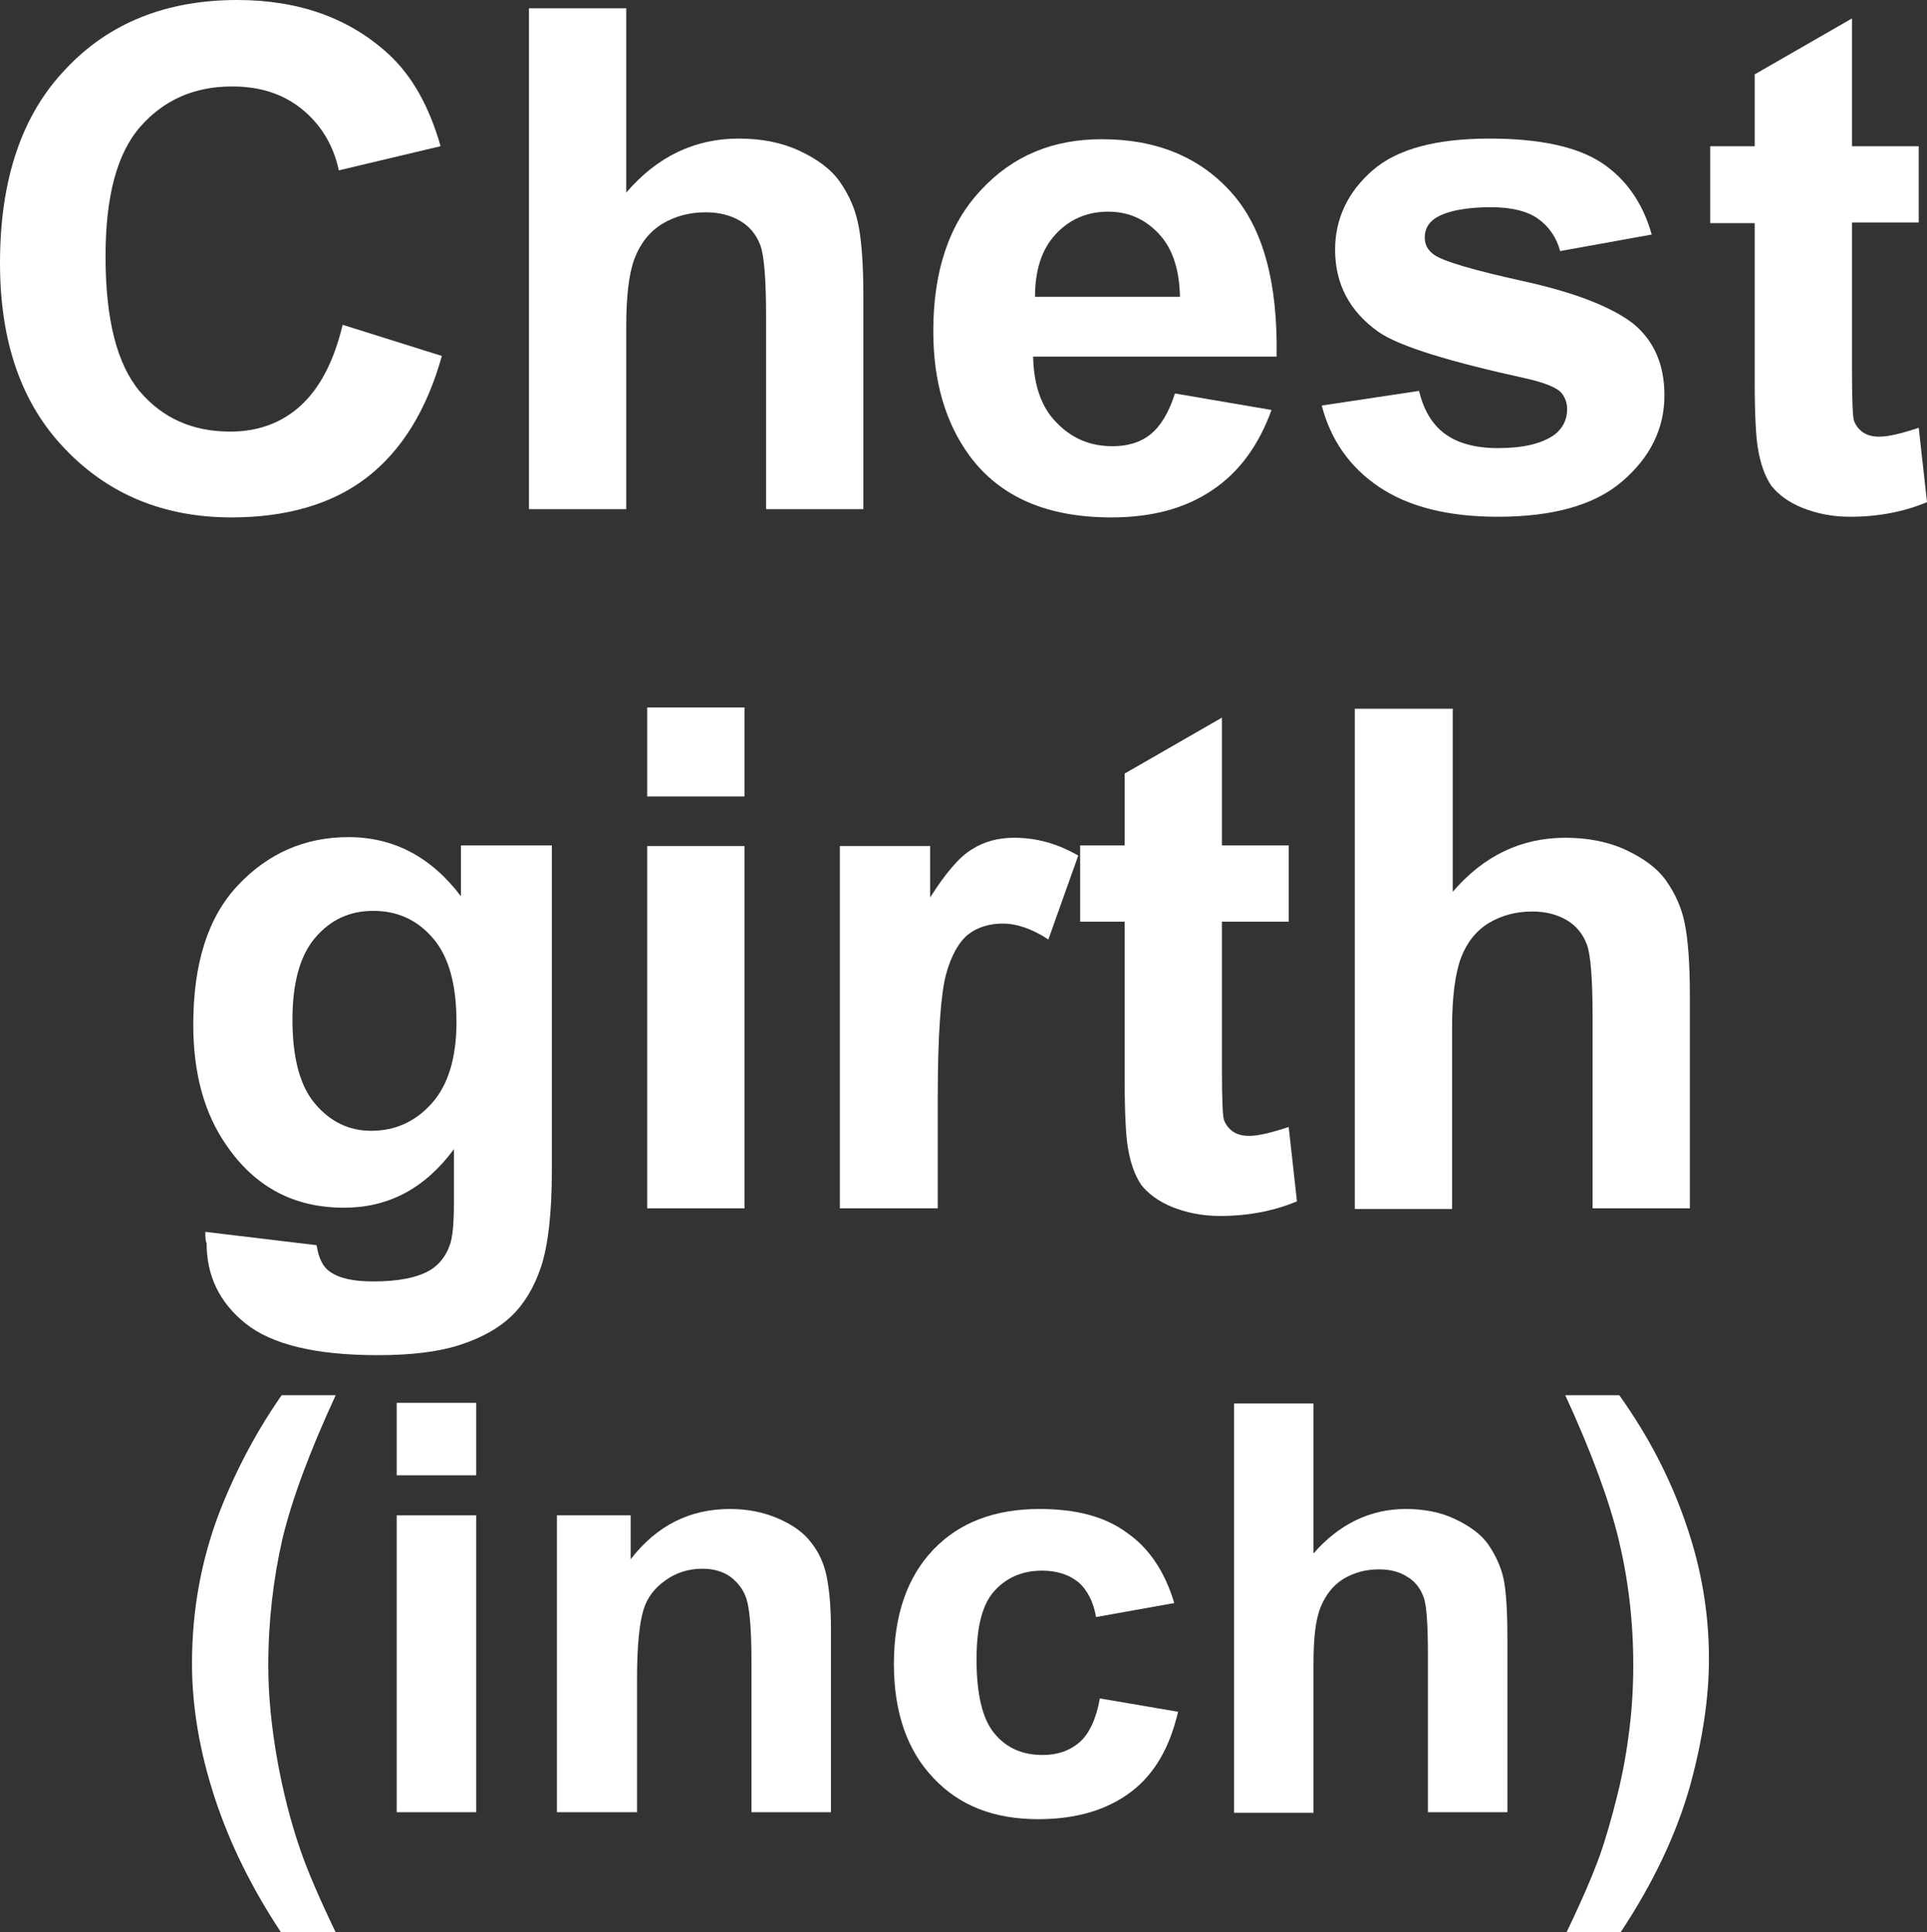
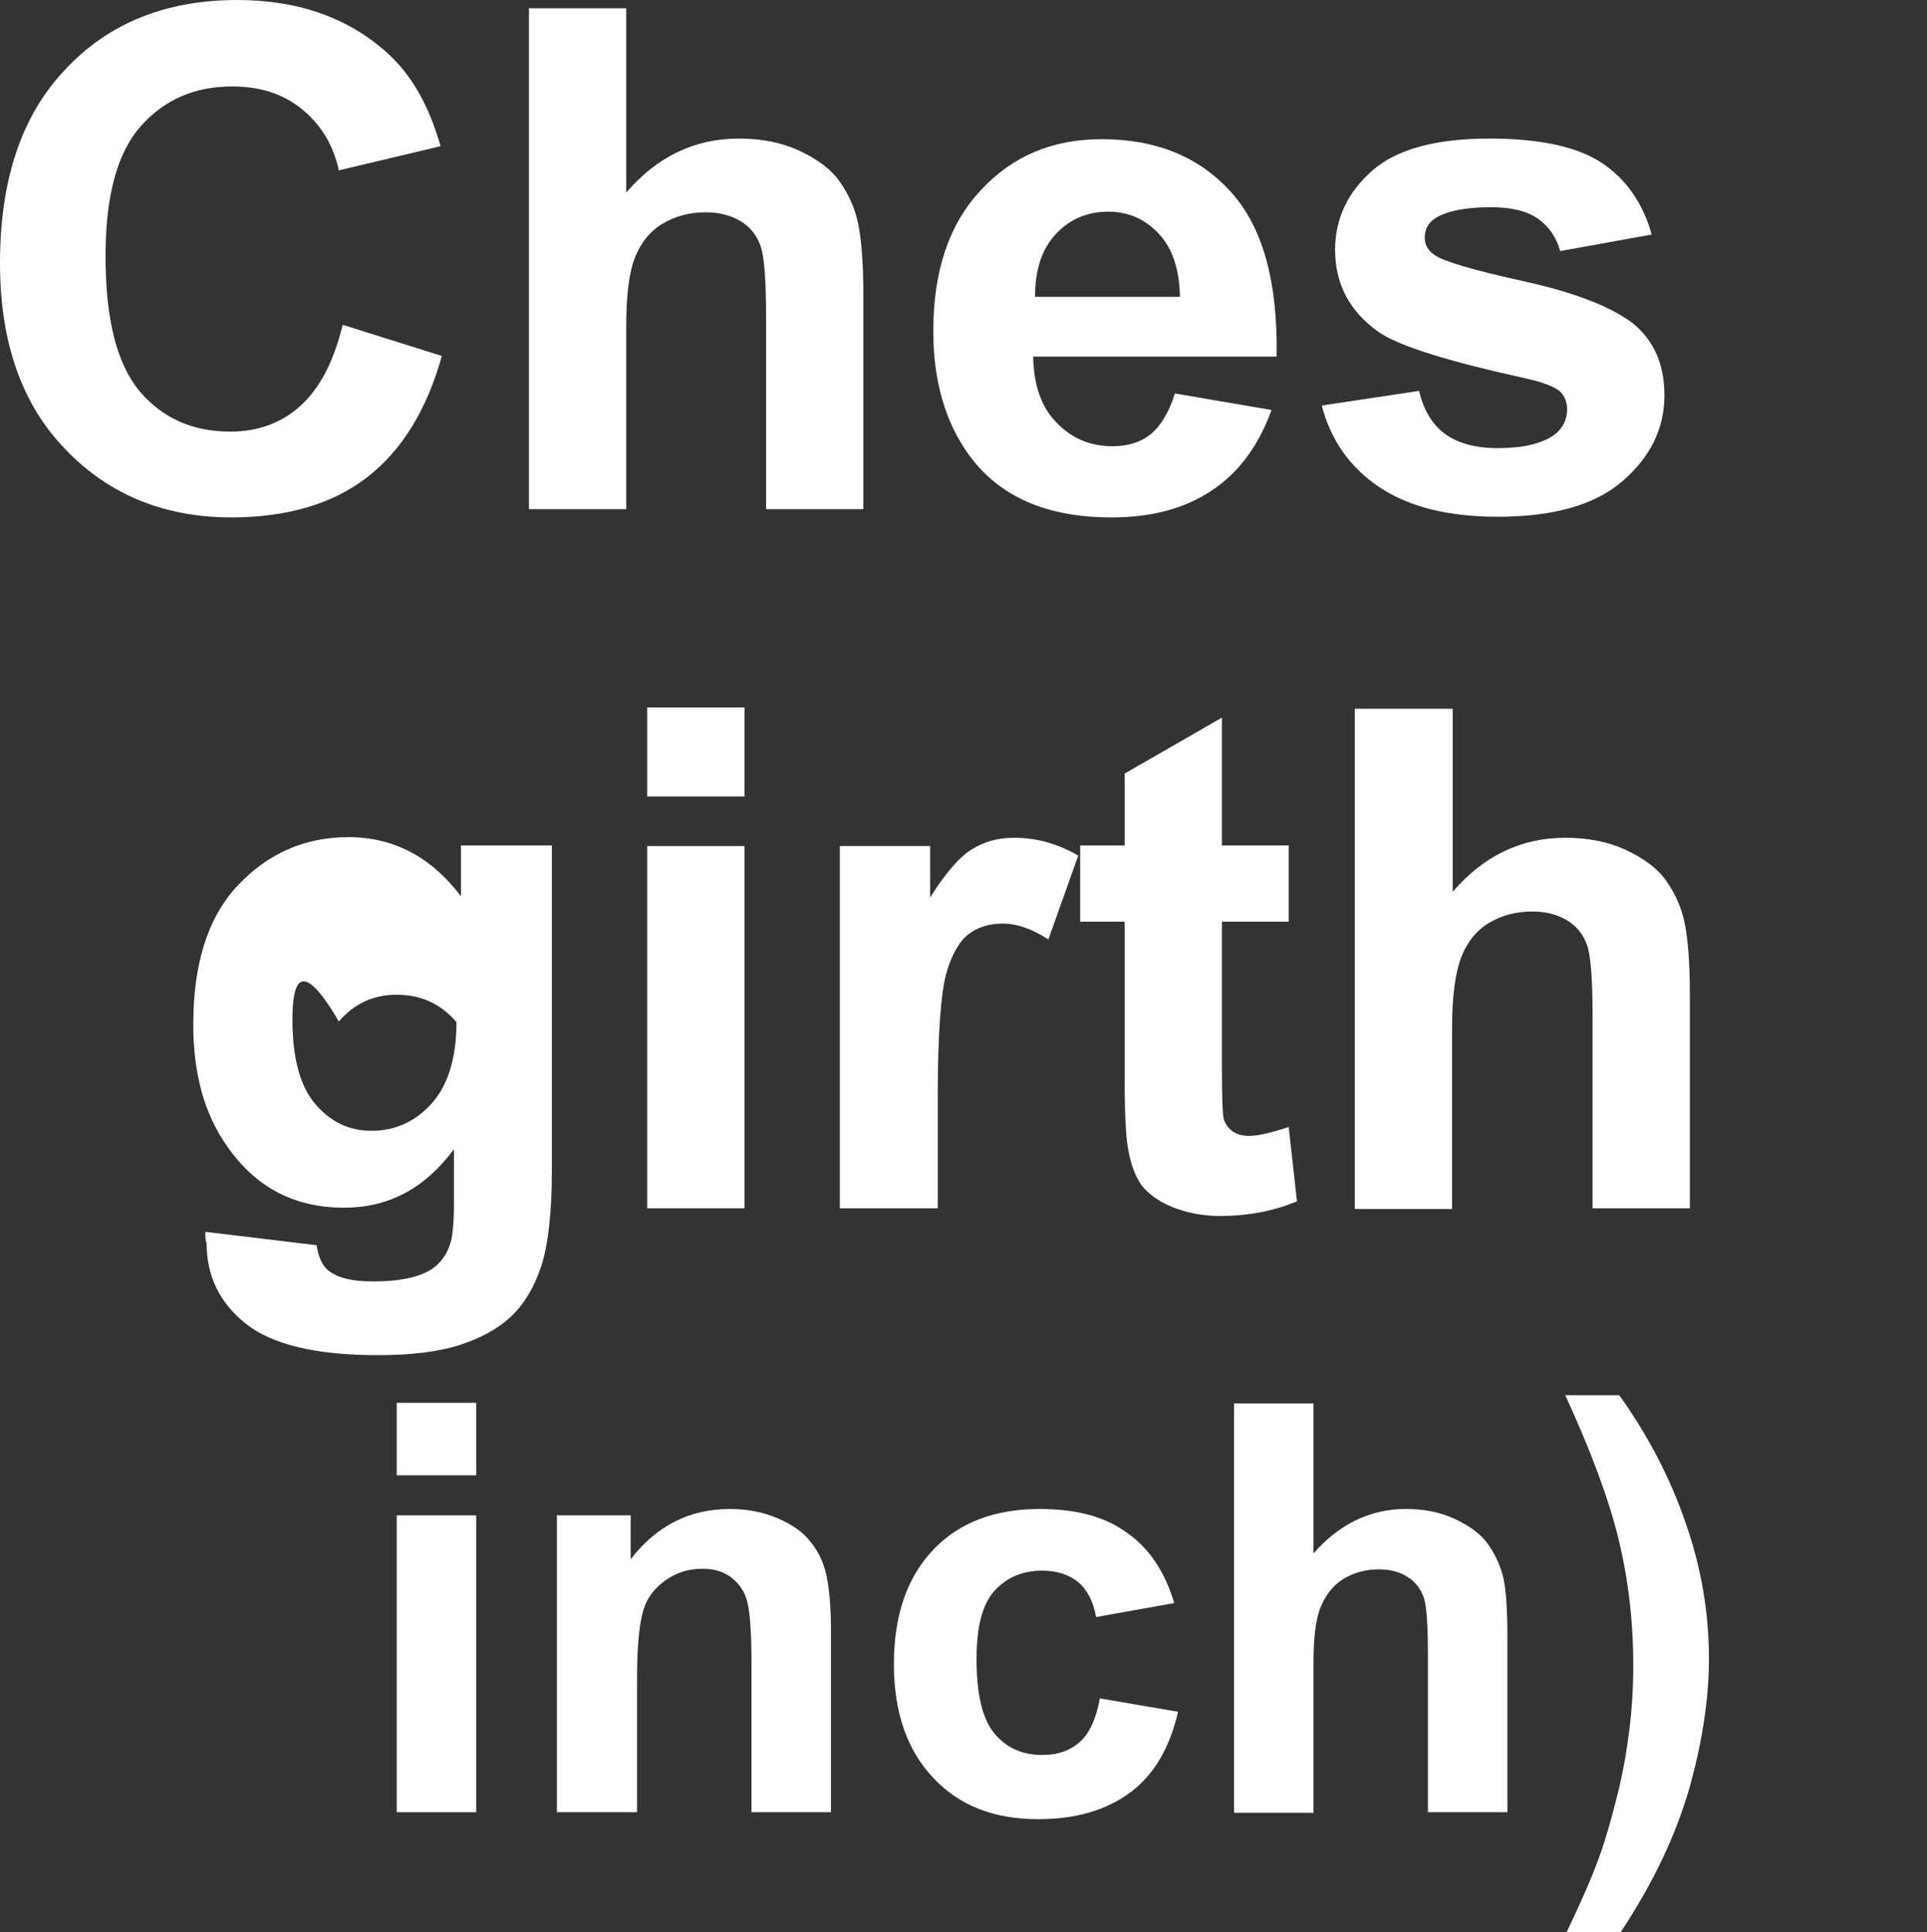
<svg xmlns="http://www.w3.org/2000/svg" xmlns:xlink="http://www.w3.org/1999/xlink" version="1.1" x="0px" y="0px" viewBox="0 0 30.31 30.4" style="enable-background:new 0 0 30.31 30.4;" xml:space="preserve">
  <rect x="0" y="0" width="30.31" height="30.4" fill="#333333" stroke="none" />
  <style type="text/css">
	.st0{display:none;}
	.st1{display:inline;fill:#727171;}
	.st2{fill:#FFFFFF;}
	.st3{fill:none;stroke:#FFFFFF;stroke-width:0.567;stroke-miterlimit:10;}
	.st4{fill:none;stroke:#FFFFFF;stroke-width:0.567;}
	.st5{fill:none;stroke:#FFFFFF;stroke-width:0.315;}
	.st6{fill:none;stroke:#FFFFFF;stroke-width:0.528;}
	.st7{fill:none;stroke:#FFFFFF;stroke-width:0.727;}
	.st8{fill:#231815;stroke:#FFFFFF;}
	.st9{fill:none;stroke:#FFFFFF;stroke-miterlimit:10;}
	.st10{fill:none;stroke:#FFFFFF;stroke-width:0.313;}
	.st11{fill:none;stroke:#FFFFFF;stroke-width:0.839;}
	.st12{clip-path:url(#SVGID_00000047055853870850501460000012186132699549568394_);}
	.st13{clip-path:url(#SVGID_00000118359058465912856050000017801628875062440605_);}
	.st14{clip-path:url(#SVGID_00000040542242149507071920000013325998627203154592_);}
	.st15{fill:none;stroke:#231815;stroke-width:0.1;}
	.st16{fill:#231815;}
	.st17{fill:none;stroke:#231815;stroke-width:0.6;stroke-miterlimit:10;}
</style>
  <g id="圖層_2" class="st0">
</g>
  <g id="圖層_1">
    <g>
      <path class="st2" d="M5.39,5.11L6.95,5.6C6.71,6.46,6.31,7.1,5.76,7.52S4.49,8.14,3.64,8.14c-1.06,0-1.93-0.36-2.61-1.07    C0.34,6.36,0,5.38,0,4.14c0-1.31,0.34-2.33,1.03-3.05C1.71,0.36,2.62,0,3.73,0C4.71,0,5.5,0.29,6.11,0.85    C6.48,1.19,6.75,1.67,6.93,2.3L5.33,2.68C5.24,2.27,5.04,1.95,4.74,1.71S4.08,1.36,3.65,1.36c-0.59,0-1.07,0.21-1.44,0.63    c-0.37,0.42-0.55,1.1-0.55,2.04c0,1,0.18,1.7,0.54,2.13c0.36,0.42,0.83,0.63,1.42,0.63c0.43,0,0.8-0.13,1.1-0.4    C5.03,6.11,5.25,5.69,5.39,5.11z" />
      <path class="st2" d="M9.85,0.13v2.9c0.49-0.57,1.08-0.85,1.77-0.85c0.35,0,0.67,0.06,0.95,0.19s0.5,0.29,0.64,0.49    c0.14,0.2,0.24,0.42,0.29,0.67c0.05,0.24,0.08,0.62,0.08,1.13v3.35h-1.53V5c0-0.6-0.03-0.98-0.09-1.14    c-0.06-0.16-0.16-0.29-0.31-0.38s-0.33-0.14-0.55-0.14c-0.25,0-0.48,0.06-0.68,0.18c-0.2,0.12-0.35,0.31-0.44,0.55    C9.89,4.31,9.85,4.67,9.85,5.15v2.86H8.32V0.13H9.85z" />
      <path class="st2" d="M18.48,6.19L20,6.45c-0.2,0.55-0.5,0.97-0.93,1.26s-0.95,0.43-1.59,0.43c-1.01,0-1.75-0.32-2.23-0.97    c-0.38-0.52-0.57-1.17-0.57-1.96c0-0.95,0.25-1.69,0.75-2.22c0.5-0.54,1.13-0.8,1.9-0.8c0.86,0,1.54,0.28,2.04,0.84    s0.73,1.42,0.71,2.58h-3.83c0.01,0.45,0.13,0.8,0.37,1.04c0.24,0.25,0.53,0.37,0.88,0.37c0.24,0,0.44-0.06,0.6-0.19    S18.39,6.48,18.48,6.19z M18.56,4.67c-0.01-0.44-0.12-0.77-0.34-1s-0.48-0.34-0.79-0.34c-0.33,0-0.61,0.12-0.83,0.36    s-0.32,0.57-0.32,0.98H18.56z" />
      <path class="st2" d="M20.79,6.38l1.53-0.23c0.07,0.29,0.2,0.52,0.4,0.67s0.48,0.23,0.84,0.23c0.4,0,0.69-0.07,0.89-0.21    c0.13-0.1,0.2-0.24,0.2-0.4c0-0.11-0.04-0.21-0.11-0.28c-0.08-0.07-0.25-0.14-0.51-0.2c-1.23-0.27-2.02-0.51-2.35-0.74    C21.23,4.9,21,4.47,21,3.93c0-0.49,0.2-0.91,0.59-1.25s1.01-0.5,1.84-0.5c0.79,0,1.38,0.13,1.76,0.38    c0.38,0.25,0.65,0.63,0.79,1.13l-1.44,0.26c-0.06-0.22-0.18-0.39-0.35-0.51c-0.17-0.12-0.42-0.18-0.74-0.18    c-0.4,0-0.69,0.06-0.87,0.17c-0.12,0.08-0.17,0.18-0.17,0.31c0,0.11,0.05,0.2,0.15,0.27c0.14,0.1,0.61,0.24,1.43,0.42    c0.81,0.18,1.38,0.41,1.71,0.67c0.32,0.27,0.48,0.64,0.48,1.12c0,0.52-0.22,0.97-0.66,1.35c-0.44,0.38-1.1,0.56-1.96,0.56    c-0.79,0-1.41-0.16-1.87-0.47S20.93,6.92,20.79,6.38z" />
-       <path class="st2" d="M30.18,2.3v1.2h-1.05v2.3c0,0.47,0.01,0.74,0.03,0.81s0.07,0.14,0.14,0.19c0.07,0.05,0.16,0.07,0.26,0.07    c0.14,0,0.35-0.05,0.62-0.14l0.13,1.17c-0.36,0.15-0.76,0.23-1.21,0.23c-0.28,0-0.52-0.05-0.75-0.14    c-0.22-0.09-0.38-0.21-0.49-0.35c-0.1-0.15-0.17-0.34-0.21-0.59C27.62,6.88,27.6,6.53,27.6,6V3.51h-0.7V2.3h0.7V1.17l1.53-0.88    V2.3H30.18z" />
-       <path class="st2" d="M3.23,19.38l1.75,0.21c0.03,0.2,0.1,0.34,0.2,0.41c0.15,0.11,0.37,0.16,0.69,0.16c0.4,0,0.7-0.06,0.9-0.18    c0.13-0.08,0.24-0.21,0.3-0.38c0.05-0.12,0.07-0.36,0.07-0.69v-0.83c-0.46,0.62-1.03,0.92-1.73,0.92c-0.78,0-1.39-0.32-1.84-0.97    c-0.36-0.51-0.53-1.15-0.53-1.91c0-0.96,0.23-1.69,0.7-2.19c0.47-0.5,1.05-0.76,1.74-0.76c0.71,0,1.3,0.31,1.77,0.93v-0.8h1.43    v5.12c0,0.67-0.06,1.18-0.17,1.51c-0.11,0.33-0.27,0.59-0.47,0.78s-0.47,0.34-0.81,0.45c-0.34,0.11-0.77,0.16-1.29,0.16    c-0.98,0-1.67-0.17-2.08-0.5s-0.61-0.75-0.61-1.26C3.23,19.52,3.23,19.46,3.23,19.38z M4.6,16.04c0,0.61,0.12,1.05,0.36,1.33    c0.24,0.28,0.53,0.42,0.88,0.42c0.37,0,0.69-0.14,0.95-0.43c0.26-0.29,0.39-0.72,0.39-1.28c0-0.59-0.12-1.03-0.37-1.32    c-0.25-0.29-0.56-0.43-0.94-0.43c-0.37,0-0.67,0.14-0.91,0.42C4.72,15.03,4.6,15.46,4.6,16.04z" />
+       <path class="st2" d="M3.23,19.38l1.75,0.21c0.03,0.2,0.1,0.34,0.2,0.41c0.15,0.11,0.37,0.16,0.69,0.16c0.4,0,0.7-0.06,0.9-0.18    c0.13-0.08,0.24-0.21,0.3-0.38c0.05-0.12,0.07-0.36,0.07-0.69v-0.83c-0.46,0.62-1.03,0.92-1.73,0.92c-0.78,0-1.39-0.32-1.84-0.97    c-0.36-0.51-0.53-1.15-0.53-1.91c0-0.96,0.23-1.69,0.7-2.19c0.47-0.5,1.05-0.76,1.74-0.76c0.71,0,1.3,0.31,1.77,0.93v-0.8h1.43    v5.12c0,0.67-0.06,1.18-0.17,1.51c-0.11,0.33-0.27,0.59-0.47,0.78s-0.47,0.34-0.81,0.45c-0.34,0.11-0.77,0.16-1.29,0.16    c-0.98,0-1.67-0.17-2.08-0.5s-0.61-0.75-0.61-1.26C3.23,19.52,3.23,19.46,3.23,19.38z M4.6,16.04c0,0.61,0.12,1.05,0.36,1.33    c0.24,0.28,0.53,0.42,0.88,0.42c0.37,0,0.69-0.14,0.95-0.43c0.26-0.29,0.39-0.72,0.39-1.28c-0.25-0.29-0.56-0.43-0.94-0.43c-0.37,0-0.67,0.14-0.91,0.42C4.72,15.03,4.6,15.46,4.6,16.04z" />
      <path class="st2" d="M10.18,12.53v-1.4h1.53v1.4H10.18z M10.18,19.01v-5.7h1.53v5.7H10.18z" />
      <path class="st2" d="M14.74,19.01h-1.53v-5.7h1.42v0.81c0.24-0.38,0.46-0.64,0.66-0.76c0.19-0.12,0.41-0.18,0.66-0.18    c0.35,0,0.68,0.09,1.01,0.28l-0.47,1.32c-0.26-0.17-0.5-0.25-0.72-0.25c-0.21,0-0.4,0.06-0.54,0.17s-0.27,0.33-0.35,0.63    c-0.08,0.3-0.13,0.94-0.13,1.91V19.01z" />
      <path class="st2" d="M20.27,13.3v1.2h-1.05v2.3c0,0.47,0.01,0.74,0.03,0.81s0.07,0.14,0.14,0.19c0.07,0.05,0.16,0.07,0.26,0.07    c0.14,0,0.35-0.05,0.62-0.14l0.13,1.17c-0.36,0.15-0.76,0.23-1.21,0.23c-0.28,0-0.52-0.05-0.75-0.14    c-0.22-0.09-0.38-0.21-0.49-0.35c-0.1-0.15-0.17-0.34-0.21-0.59c-0.03-0.17-0.05-0.53-0.05-1.06v-2.49h-0.7v-1.2h0.7v-1.13    l1.53-0.88v2.01H20.27z" />
      <path class="st2" d="M22.85,11.13v2.9c0.49-0.57,1.08-0.85,1.77-0.85c0.35,0,0.67,0.06,0.95,0.19c0.28,0.13,0.5,0.29,0.64,0.49    c0.14,0.2,0.24,0.42,0.29,0.67s0.08,0.62,0.08,1.13v3.35h-1.53V16c0-0.6-0.03-0.98-0.09-1.14c-0.06-0.16-0.16-0.29-0.31-0.38    c-0.15-0.09-0.33-0.14-0.55-0.14c-0.25,0-0.48,0.06-0.68,0.18c-0.2,0.12-0.35,0.31-0.44,0.55s-0.14,0.61-0.14,1.09v2.86h-1.53    v-7.87H22.85z" />
-       <path class="st2" d="M5.28,30.4H4.42c-0.45-0.68-0.8-1.38-1.04-2.11c-0.24-0.73-0.36-1.44-0.36-2.12c0-0.85,0.15-1.65,0.44-2.4    c0.26-0.66,0.58-1.26,0.97-1.82h0.85c-0.41,0.89-0.69,1.64-0.84,2.27C4.3,24.84,4.22,25.5,4.22,26.2c0,0.48,0.05,0.97,0.14,1.48    c0.09,0.5,0.21,0.98,0.37,1.44C4.83,29.41,5.01,29.84,5.28,30.4z" />
      <path class="st2" d="M6.24,23.21v-1.14h1.25v1.14H6.24z M6.24,28.51v-4.67h1.25v4.67H6.24z" />
      <path class="st2" d="M13.07,28.51h-1.25v-2.38c0-0.5-0.03-0.83-0.08-0.98c-0.05-0.15-0.14-0.26-0.26-0.35    c-0.12-0.08-0.26-0.12-0.43-0.12c-0.22,0-0.41,0.06-0.58,0.18c-0.17,0.12-0.29,0.27-0.35,0.47s-0.1,0.55-0.1,1.07v2.11H8.76v-4.67    h1.16v0.69c0.41-0.53,0.93-0.79,1.56-0.79c0.28,0,0.53,0.05,0.76,0.15c0.23,0.1,0.4,0.22,0.52,0.38c0.12,0.15,0.2,0.33,0.24,0.52    s0.07,0.47,0.07,0.83V28.51z" />
      <path class="st2" d="M18.47,25.22l-1.23,0.22c-0.04-0.24-0.14-0.43-0.28-0.55c-0.15-0.12-0.34-0.18-0.57-0.18    c-0.31,0-0.56,0.11-0.75,0.32c-0.19,0.21-0.28,0.57-0.28,1.07c0,0.55,0.09,0.94,0.28,1.17s0.44,0.34,0.76,0.34    c0.24,0,0.43-0.07,0.58-0.2c0.15-0.13,0.26-0.36,0.32-0.69l1.23,0.21c-0.13,0.56-0.37,0.98-0.74,1.26s-0.85,0.43-1.46,0.43    c-0.69,0-1.24-0.21-1.65-0.65c-0.41-0.43-0.62-1.03-0.62-1.79c0-0.77,0.21-1.37,0.62-1.8c0.41-0.43,0.97-0.64,1.67-0.64    c0.58,0,1.03,0.12,1.37,0.37C18.07,24.35,18.32,24.72,18.47,25.22z" />
      <path class="st2" d="M20.66,22.07v2.37c0.4-0.46,0.89-0.7,1.45-0.7c0.29,0,0.55,0.05,0.78,0.16s0.41,0.24,0.52,0.4    s0.2,0.35,0.24,0.54s0.06,0.51,0.06,0.93v2.74h-1.25v-2.46c0-0.49-0.02-0.8-0.07-0.93c-0.05-0.13-0.13-0.24-0.25-0.31    c-0.12-0.08-0.27-0.12-0.45-0.12c-0.21,0-0.39,0.05-0.56,0.15c-0.16,0.1-0.28,0.25-0.36,0.45c-0.08,0.2-0.11,0.5-0.11,0.89v2.34    h-1.25v-6.44H20.66z" />
      <path class="st2" d="M24.64,30.4c0.25-0.52,0.42-0.92,0.52-1.2s0.19-0.6,0.28-0.96c0.09-0.36,0.15-0.71,0.19-1.04    c0.04-0.33,0.06-0.66,0.06-1c0-0.7-0.08-1.36-0.23-1.98c-0.15-0.62-0.43-1.38-0.84-2.27h0.85c0.45,0.63,0.8,1.3,1.04,2    c0.25,0.71,0.37,1.42,0.37,2.15c0,0.61-0.1,1.27-0.29,1.97c-0.22,0.79-0.59,1.56-1.1,2.33H24.64z" />
    </g>
    <g>
      <defs>
        <path id="SVGID_1_" d="M3.63,2.69" />
      </defs>
      <defs>
        <path id="SVGID_00000087398446993219161430000013350766674702515848_" d="M3.63-22.59" />
      </defs>
      <defs>
        <path id="SVGID_00000163040385875342614830000011696043673142407066_" d="M503.52-22.59" />
      </defs>
      <defs>
        <path id="SVGID_00000006670999280388208520000012995164346052184972_" d="M503.52,2.69" />
      </defs>
      <clipPath id="SVGID_00000138574038276157574620000012523618034130654097_">
        <use xlink:href="#SVGID_1_" style="overflow:visible;" />
      </clipPath>
      <clipPath id="SVGID_00000111176540666460351290000000024978231293074340_" style="clip-path:url(#SVGID_00000138574038276157574620000012523618034130654097_);">
        <use xlink:href="#SVGID_00000087398446993219161430000013350766674702515848_" style="overflow:visible;" />
      </clipPath>
      <clipPath id="SVGID_00000153680717213451961290000009525666010448696239_" style="clip-path:url(#SVGID_00000111176540666460351290000000024978231293074340_);">
        <use xlink:href="#SVGID_00000163040385875342614830000011696043673142407066_" style="overflow:visible;" />
      </clipPath>
      <clipPath id="SVGID_00000070120252240384759560000001771106284726616456_" style="clip-path:url(#SVGID_00000153680717213451961290000009525666010448696239_);">
        <use xlink:href="#SVGID_00000006670999280388208520000012995164346052184972_" style="overflow:visible;" />
      </clipPath>
    </g>
  </g>
</svg>